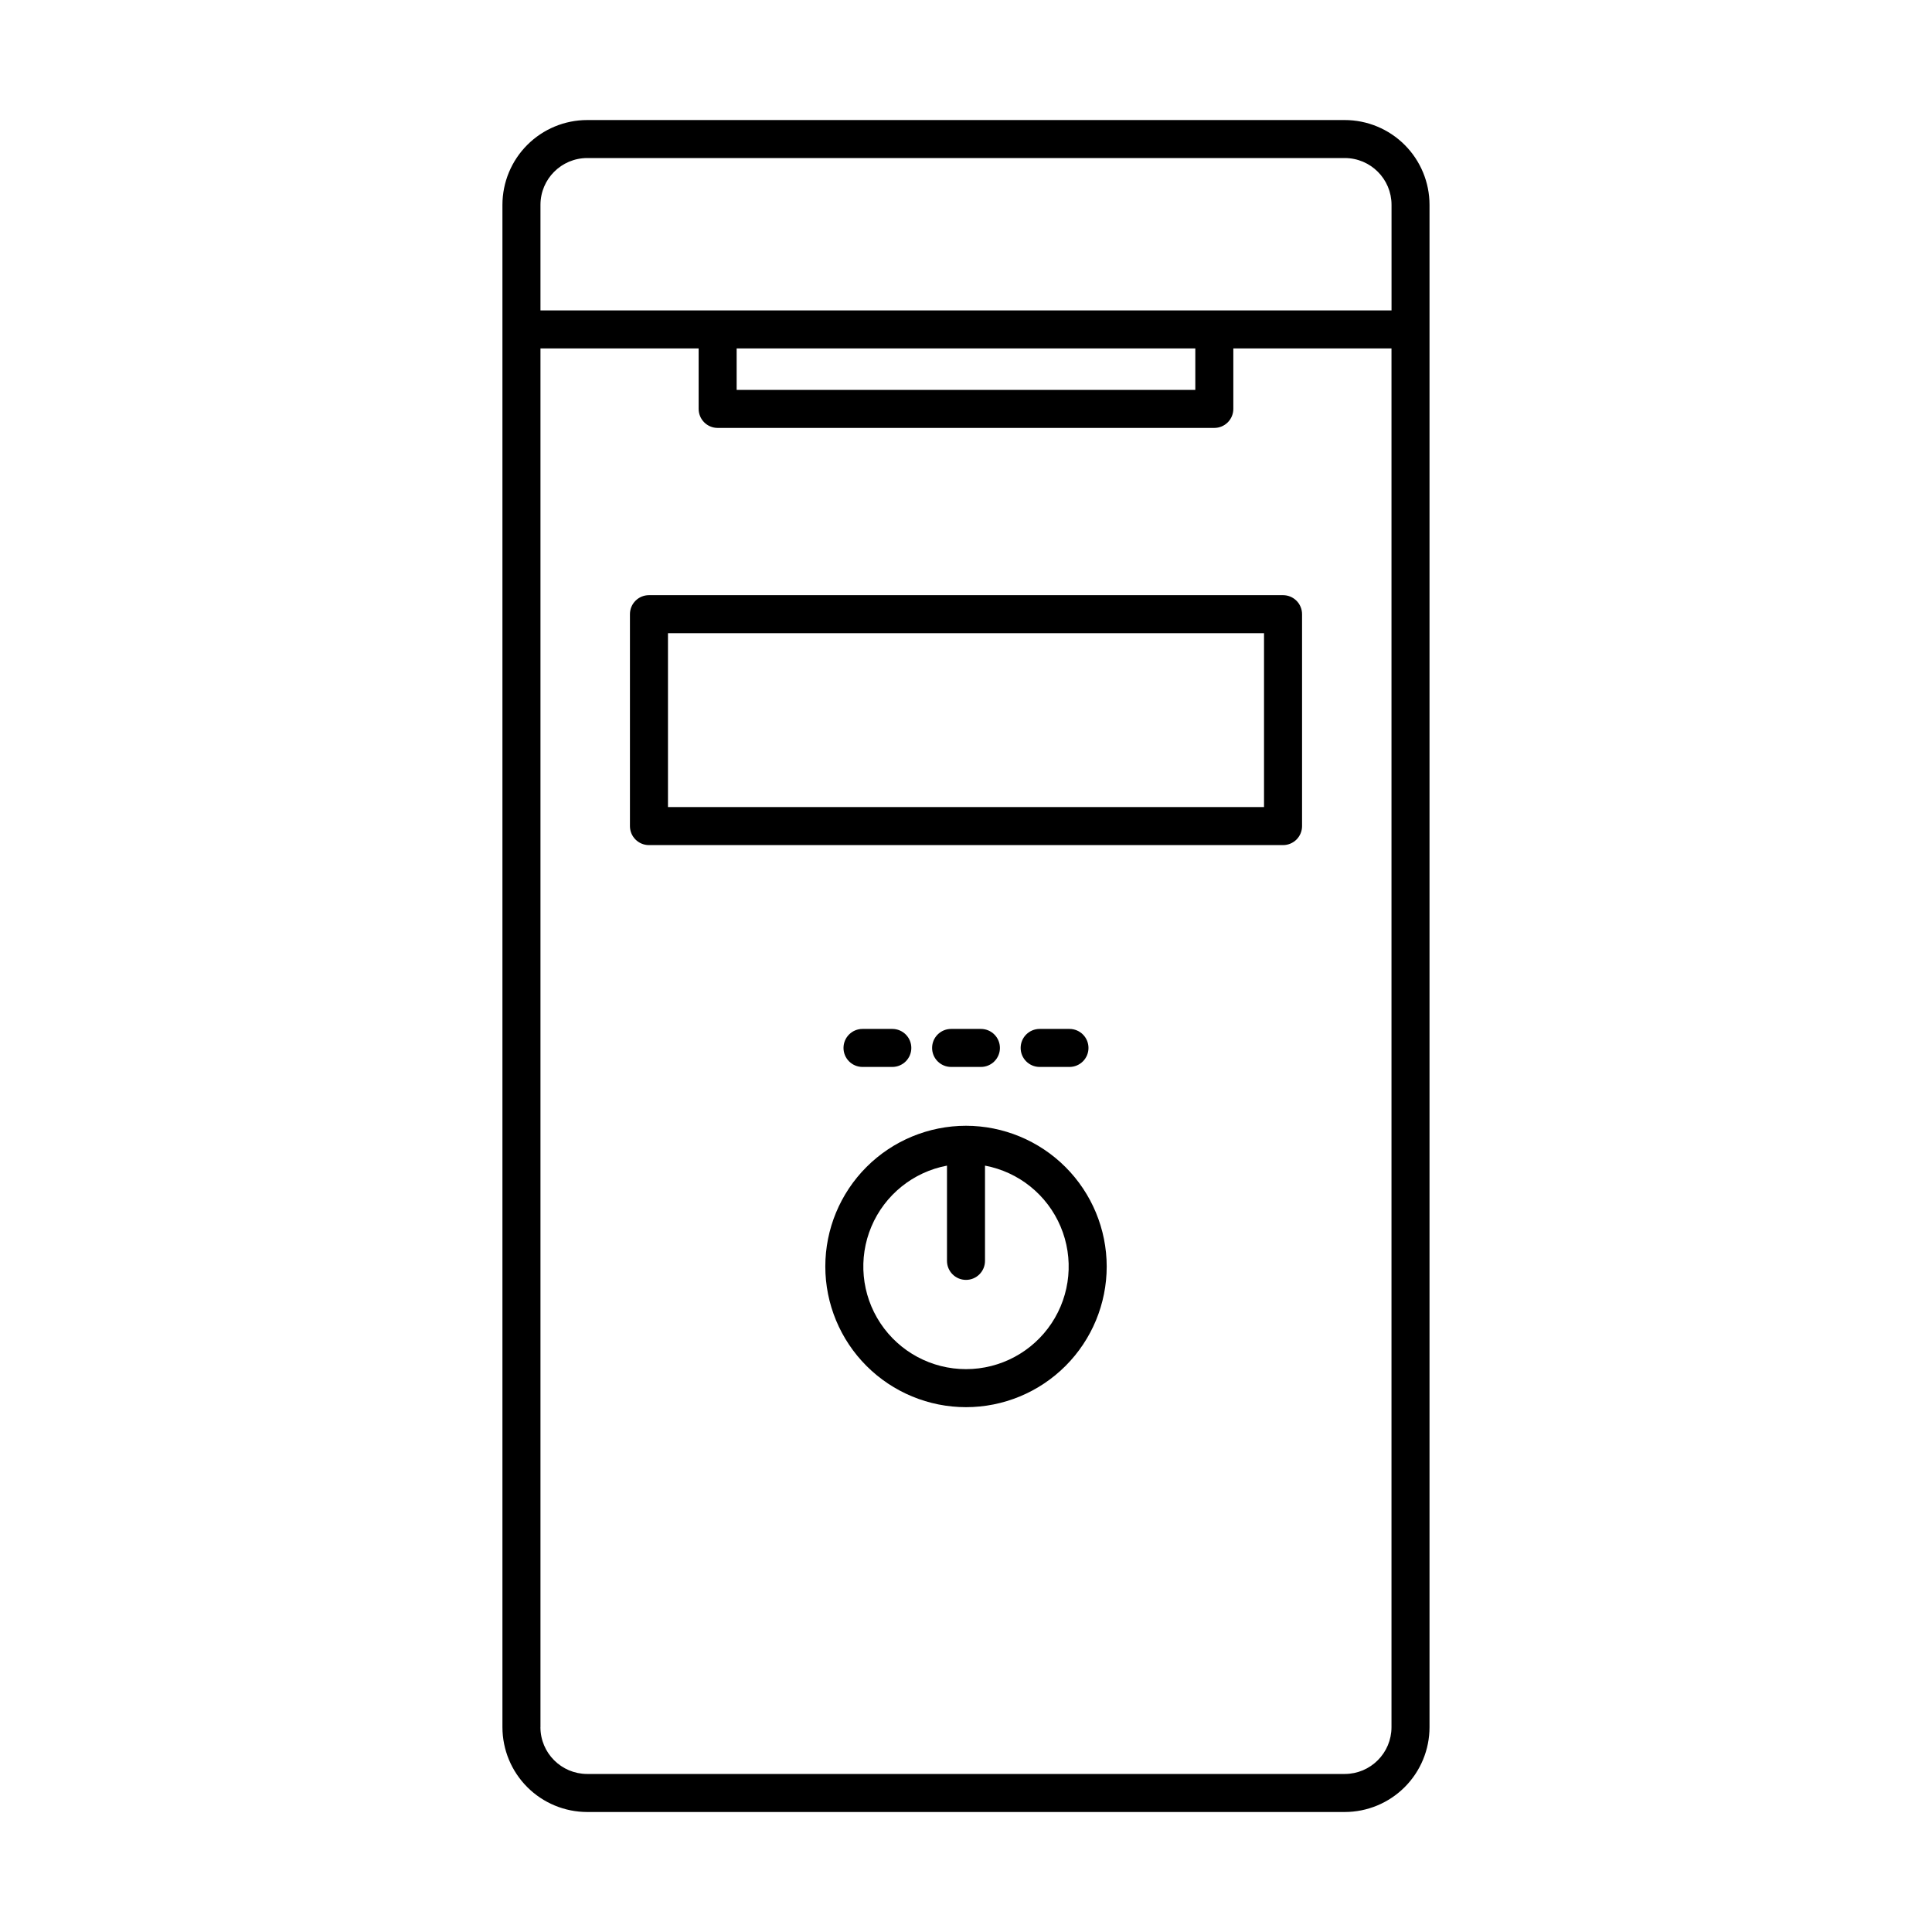
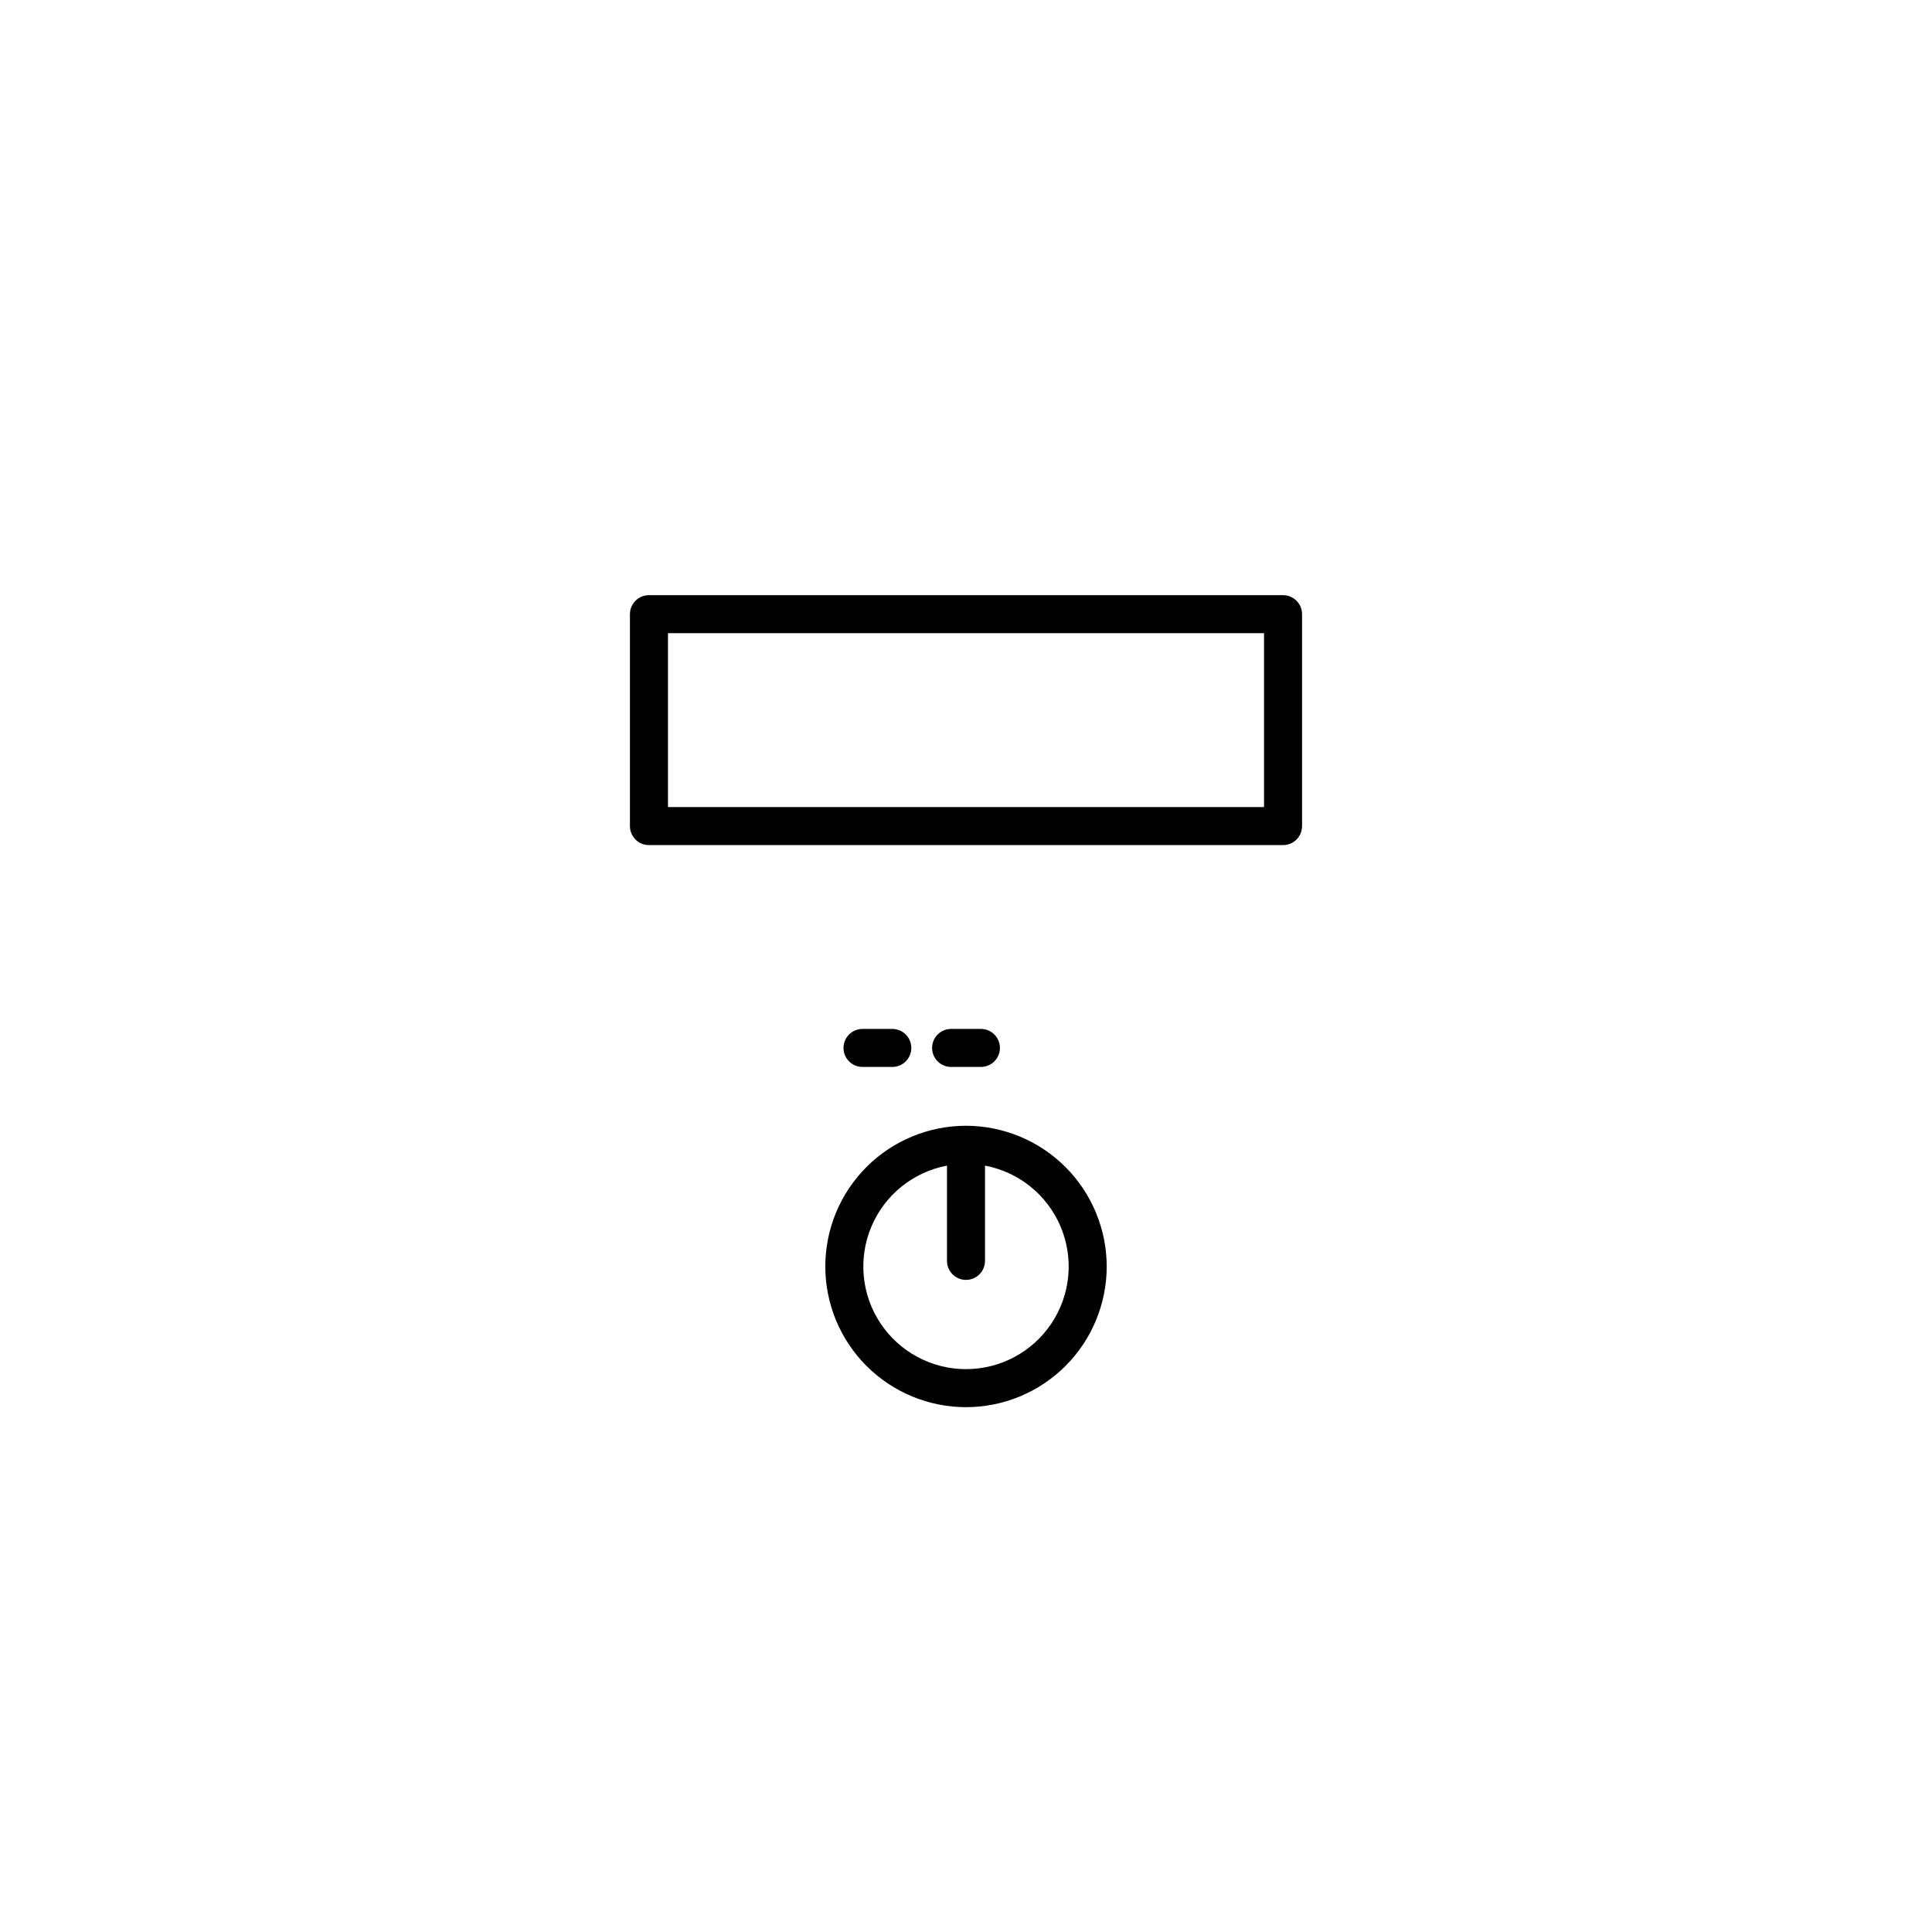
<svg xmlns="http://www.w3.org/2000/svg" fill="#000000" width="800px" height="800px" version="1.1" viewBox="144 144 512 512">
  <g>
-     <path d="m500.38 624.2c5.953-0.008 11.664-2.379 15.875-6.59 4.207-4.211 6.578-9.918 6.582-15.875v-403.46c-0.004-5.953-2.375-11.664-6.582-15.875-4.211-4.211-9.922-6.582-15.875-6.586h-200.77c-5.953 0.004-11.664 2.375-15.875 6.586-4.211 4.211-6.578 9.918-6.586 15.875v403.46c0.008 5.957 2.375 11.664 6.586 15.875 4.211 4.215 9.922 6.582 15.875 6.59zm-213.15-425.93c0.008-6.836 5.551-12.379 12.387-12.387h200.77c6.836 0.008 12.375 5.551 12.383 12.387v27.996h-225.54zm173.54 38.07v10.984h-121.55v-10.984zm-173.54 365.39v-365.39h41.918v16.023c0 2.781 2.254 5.039 5.039 5.039h131.62c1.336 0 2.617-0.531 3.562-1.477s1.477-2.227 1.477-3.562v-16.023h41.914v365.39c-0.008 6.836-5.547 12.379-12.383 12.387h-200.77c-6.836-0.008-12.379-5.547-12.387-12.387z" />
    <path d="m400 442.34c-9.891 0.004-19.375 3.93-26.367 10.922-6.992 6.996-10.918 16.48-10.918 26.367 0 9.891 3.93 19.371 10.922 26.363 6.992 6.992 16.477 10.922 26.363 10.922 9.891 0 19.375-3.93 26.367-10.922 6.992-6.992 10.922-16.477 10.922-26.363-0.012-9.887-3.945-19.367-10.934-26.355-6.992-6.992-16.473-10.922-26.355-10.934zm0 64.496c-9.121 0.004-17.633-4.562-22.676-12.16-5.043-7.598-5.941-17.219-2.394-25.621 3.547-8.398 11.07-14.465 20.031-16.152v25.242c0 2.785 2.254 5.039 5.039 5.039 2.781 0 5.035-2.254 5.035-5.039v-25.242c8.965 1.688 16.484 7.75 20.031 16.152 3.551 8.402 2.652 18.023-2.391 25.621-5.043 7.598-13.559 12.164-22.676 12.16z" />
    <path d="m315.98 367.96h168.04c1.34 0 2.621-0.531 3.566-1.473 0.941-0.945 1.473-2.227 1.473-3.566v-56.16 0.004c0-1.336-0.531-2.621-1.473-3.562-0.945-0.945-2.227-1.477-3.566-1.477h-168.04c-2.781 0-5.039 2.254-5.039 5.039v56.16-0.004c0 2.785 2.258 5.039 5.039 5.039zm5.039-56.16h157.96v46.082h-157.96z" />
    <path d="m380.47 426.75c2.785 0 5.039-2.254 5.039-5.035 0-2.785-2.254-5.039-5.039-5.039h-7.894c-2.785 0-5.039 2.254-5.039 5.039 0 2.781 2.254 5.035 5.039 5.035z" />
    <path d="m403.95 426.75c2.785 0 5.039-2.254 5.039-5.035 0-2.785-2.254-5.039-5.039-5.039h-7.894c-2.781 0-5.039 2.254-5.039 5.039 0 2.781 2.258 5.035 5.039 5.035z" />
-     <path d="m427.42 426.75c2.785 0 5.039-2.254 5.039-5.035 0-2.785-2.254-5.039-5.039-5.039h-7.902c-2.781 0-5.035 2.254-5.035 5.039 0 2.781 2.254 5.035 5.035 5.035z" />
  </g>
</svg>